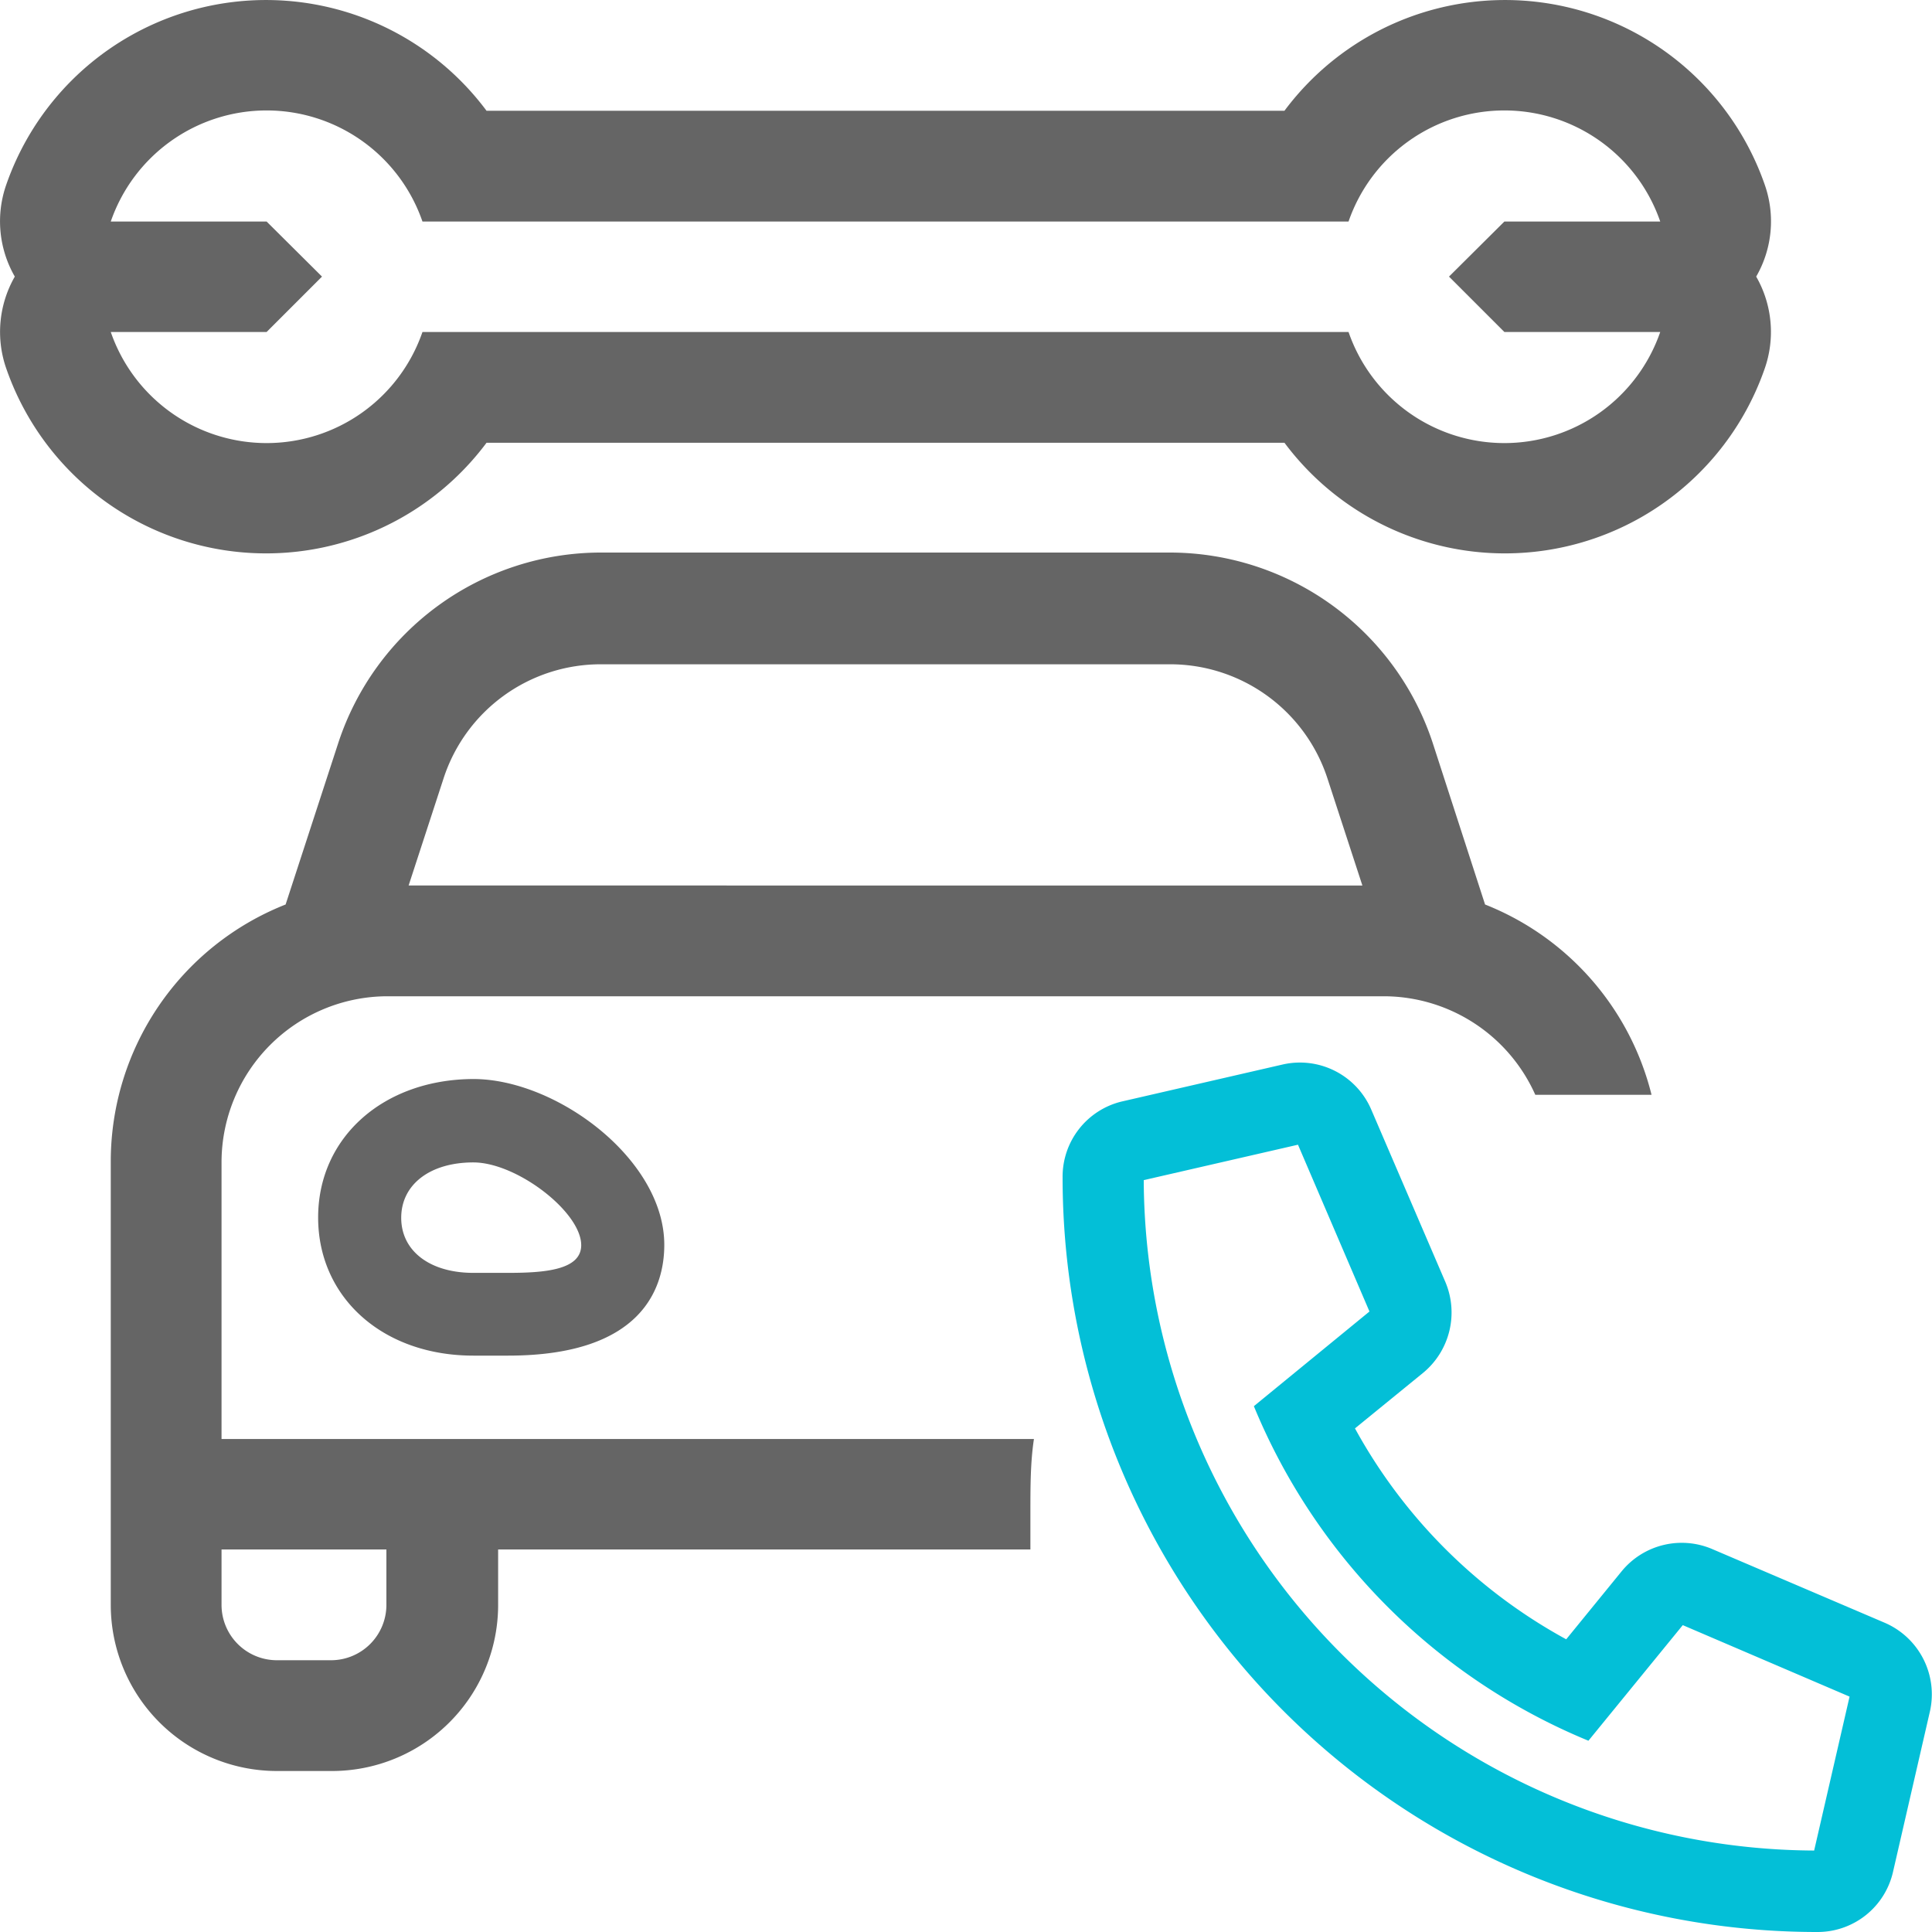
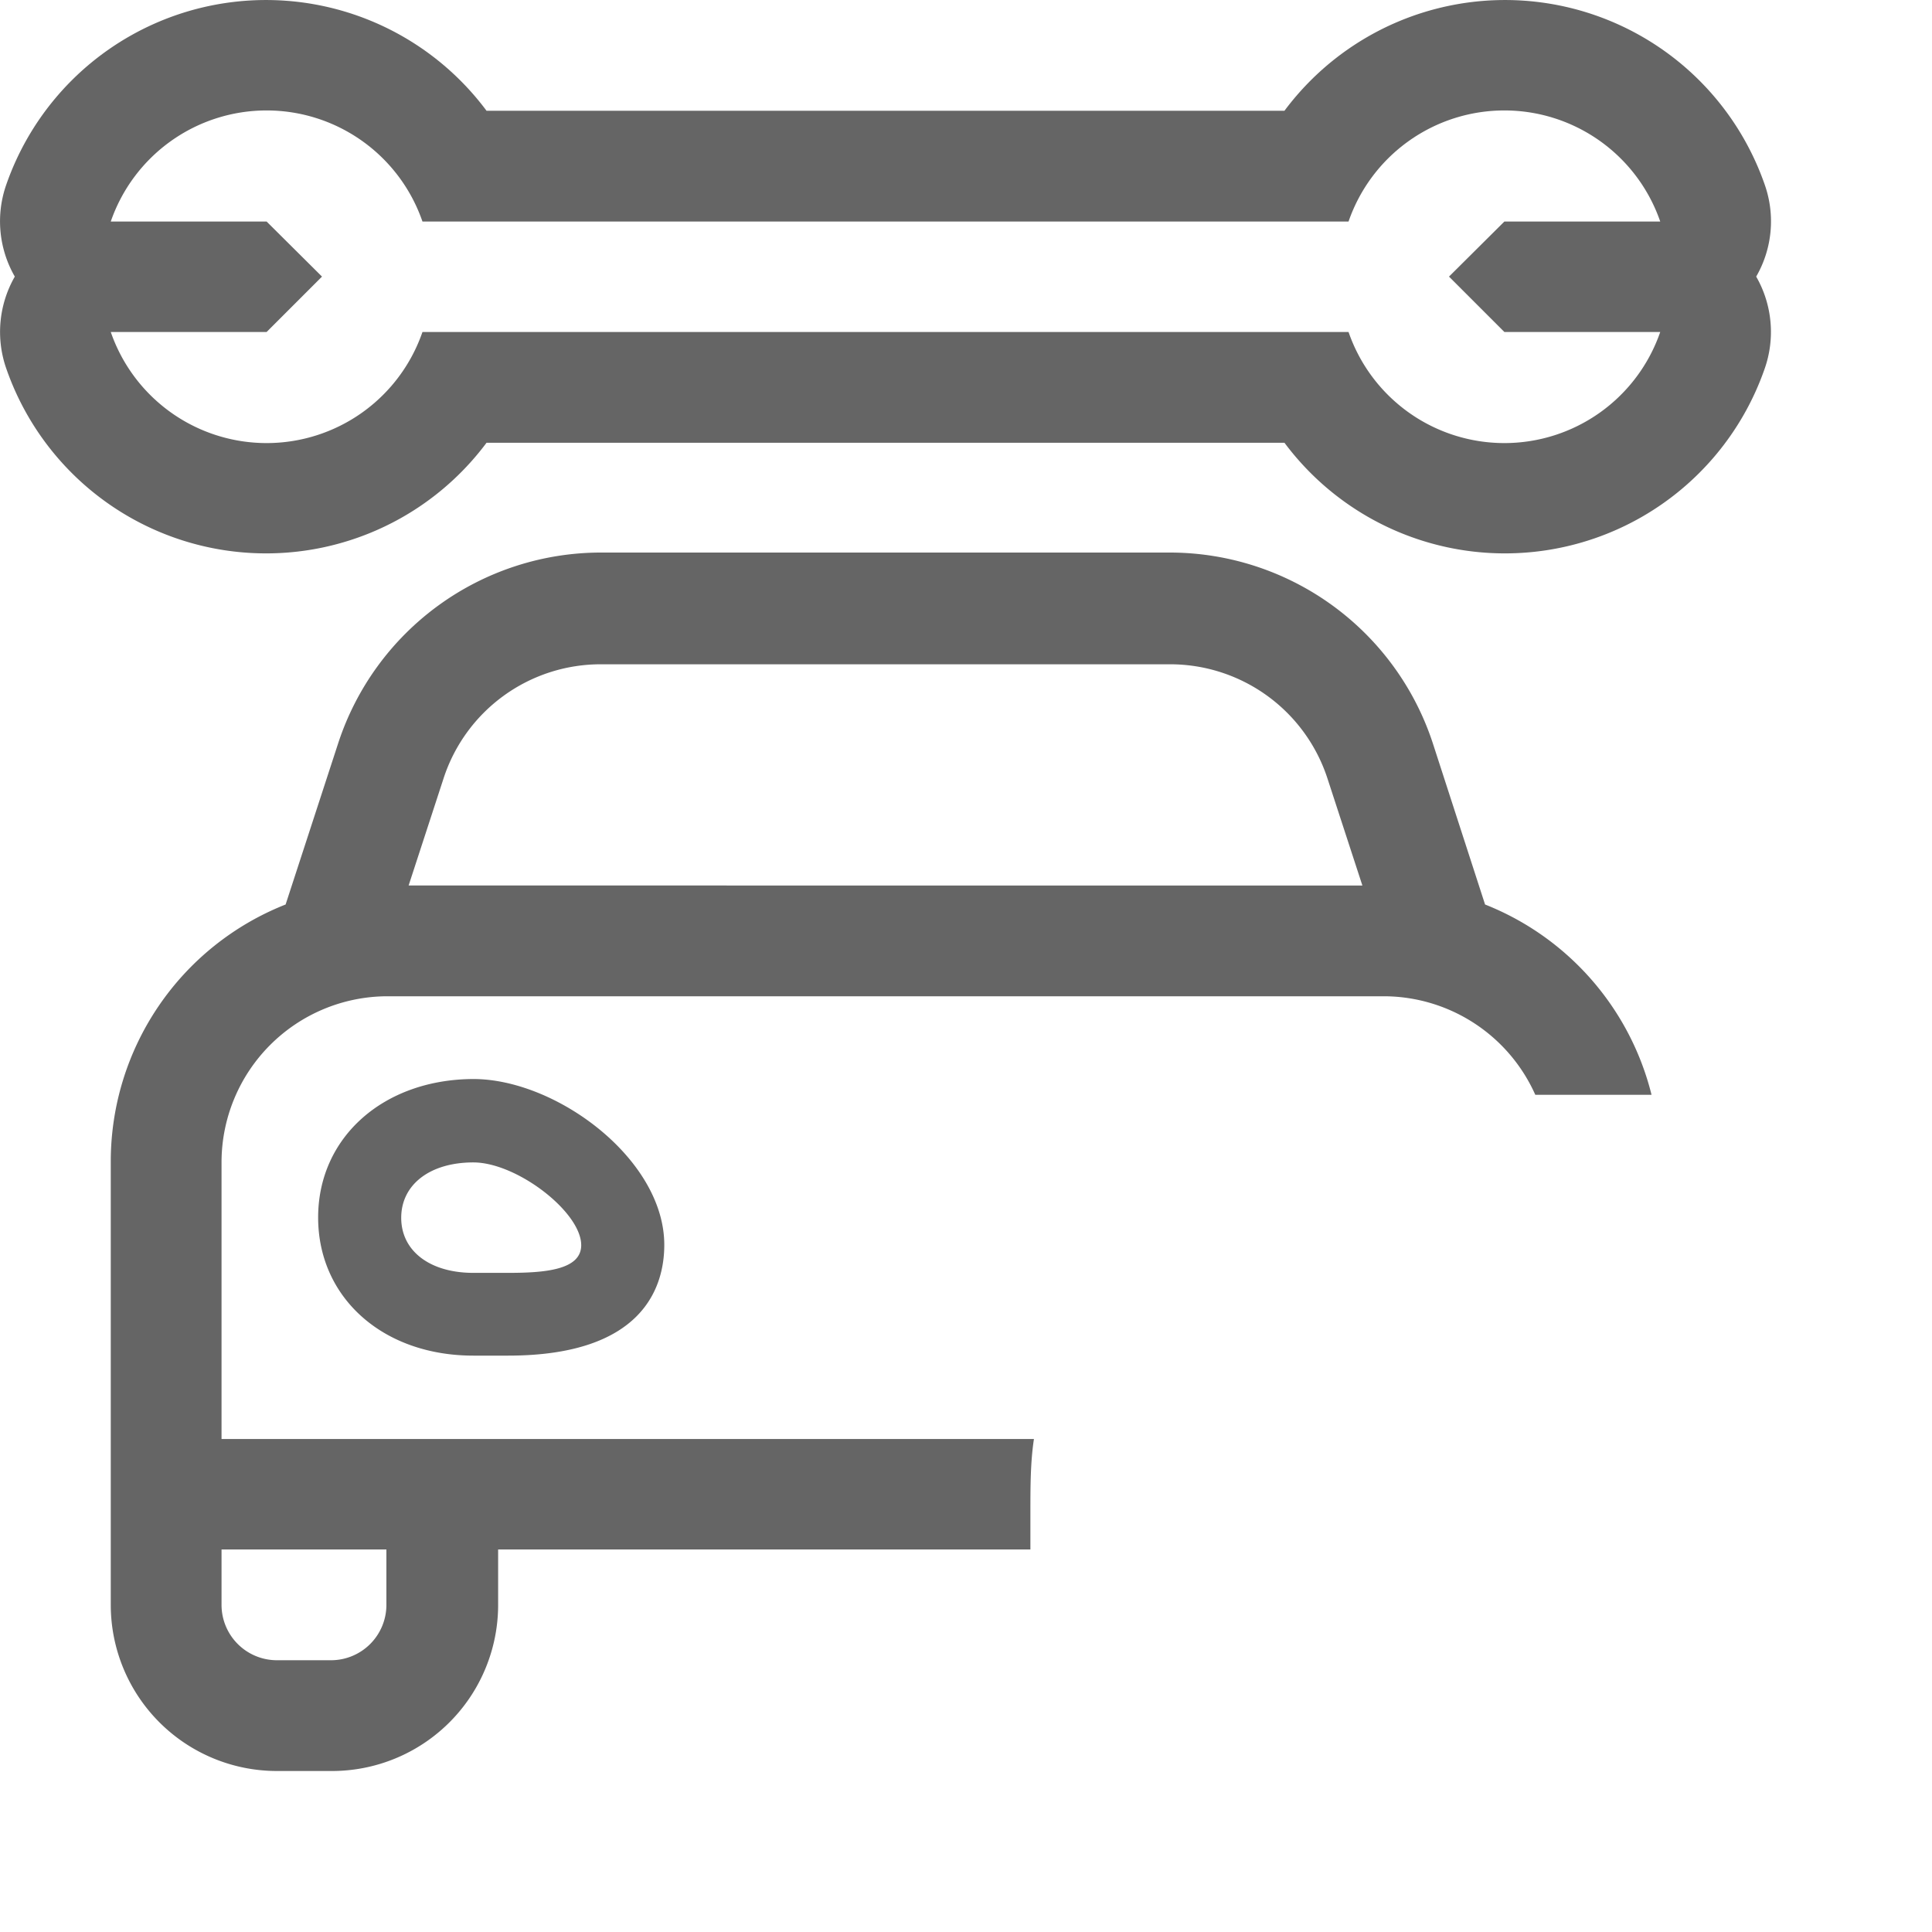
<svg xmlns="http://www.w3.org/2000/svg" viewBox="0 0 60 60">
  <g data-name="Layer 2">
    <g data-name="Layer 1">
      <path d="M41.23 24.19a5.14 5.14 0 00-4.9-3.56H18.67a5.13 5.13 0 00-4.9 3.56l-1.08 3.31h29.62zM12.46 37.81c0 1 .89 1.71 2.24 1.71h1.08c1.14 0 2.27-.09 2.27-.86 0-1-2-2.58-3.35-2.58s-2.24.7-2.24 1.73zM13.12 10.31h28.76a5.12 5.12 0 009.68 0h-4.84L45 8.59l1.72-1.71h4.84a5.12 5.12 0 00-9.68 0H13.12a5.12 5.12 0 00-9.68 0h4.84L10 8.59l-1.72 1.72H3.44a5.12 5.12 0 009.68 0zM6.88 49.84a1.72 1.72 0 001.71 1.72h1.72A1.72 1.72 0 0012 49.84v-1.72H6.88zM49.33 54.06a19.11 19.11 0 01-10.39-10.39l3.59-2.94-2.22-5.18-4.79 1.1a20.91 20.91 0 0020.82 20.82l1.1-4.78-5.18-2.22z" fill="none" />
      <path d="M9.88 37.81c0 2.48 2 4.29 4.82 4.29h1.08c4.22 0 4.85-2.16 4.85-3.44 0-2.66-3.35-5.15-5.93-5.15-2.79.01-4.82 1.81-4.82 4.3zm8.17.86c0 .77-1.13.86-2.27.86H14.7c-1.35 0-2.24-.68-2.24-1.71s.89-1.72 2.24-1.72 3.35 1.54 3.35 2.57zM15.11 13.75h24.78a8.54 8.54 0 0014.91-2.29 3.45 3.45 0 00-.26-2.87 3.43 3.43 0 00.26-2.87 8.54 8.54 0 00-14.91-2.28H15.11A8.54 8.54 0 00.2 5.72a3.44 3.44 0 00.26 2.87 3.45 3.45 0 00-.26 2.87 8.54 8.54 0 0014.91 2.29zM3.44 10.31h4.84L10 8.59 8.28 6.88H3.44a5.12 5.12 0 019.68 0h28.76a5.12 5.12 0 019.68 0h-4.84L45 8.59l1.72 1.72h4.84a5.12 5.12 0 01-9.68 0H13.12a5.12 5.12 0 01-9.68 0z" fill="#656565" />
      <path d="M6.88 44.69v-8.6A5.16 5.16 0 0112 30.94h31A5.16 5.16 0 0147.68 34H51.29a8.58 8.58 0 00-5.17-5.91l-1.62-5a8.6 8.6 0 00-8.17-5.93H18.67a8.59 8.59 0 00-8.17 5.93l-1.63 5a8.58 8.58 0 00-5.43 8v13.75A5.16 5.16 0 008.59 55h1.72a5.16 5.16 0 005.16-5.16v-1.72H32V47c0-.83 0-1.59.11-2.31zm6.89-20.5a5.13 5.13 0 014.9-3.56h17.66a5.14 5.14 0 014.9 3.56l1.08 3.31H12.69zM12 49.84a1.72 1.72 0 01-1.72 1.72H8.59a1.72 1.72 0 01-1.71-1.72v-1.72H12z" fill="#656565" />
-       <path d="M58.54 50.4l-5.36-2.29a2.41 2.41 0 00-2.82.69l-1.72 2.11a16.47 16.47 0 01-6.56-6.55l2.11-1.72a2.43 2.43 0 00.7-2.82l-2.3-5.35a2.41 2.41 0 00-2.76-1.41l-5 1.15A2.4 2.4 0 0033 36.56 23.43 23.43 0 0056.44 60a2.4 2.4 0 002.35-1.87l1.15-5a2.42 2.42 0 00-1.4-2.73zm-2.2 7.07a20.91 20.91 0 01-20.82-20.82l4.79-1.1 2.22 5.18-3.59 2.94a19.11 19.11 0 0010.39 10.39l2.93-3.59 5.18 2.22z" fill="#03bfd7" />
    </g>
  </g>
</svg>